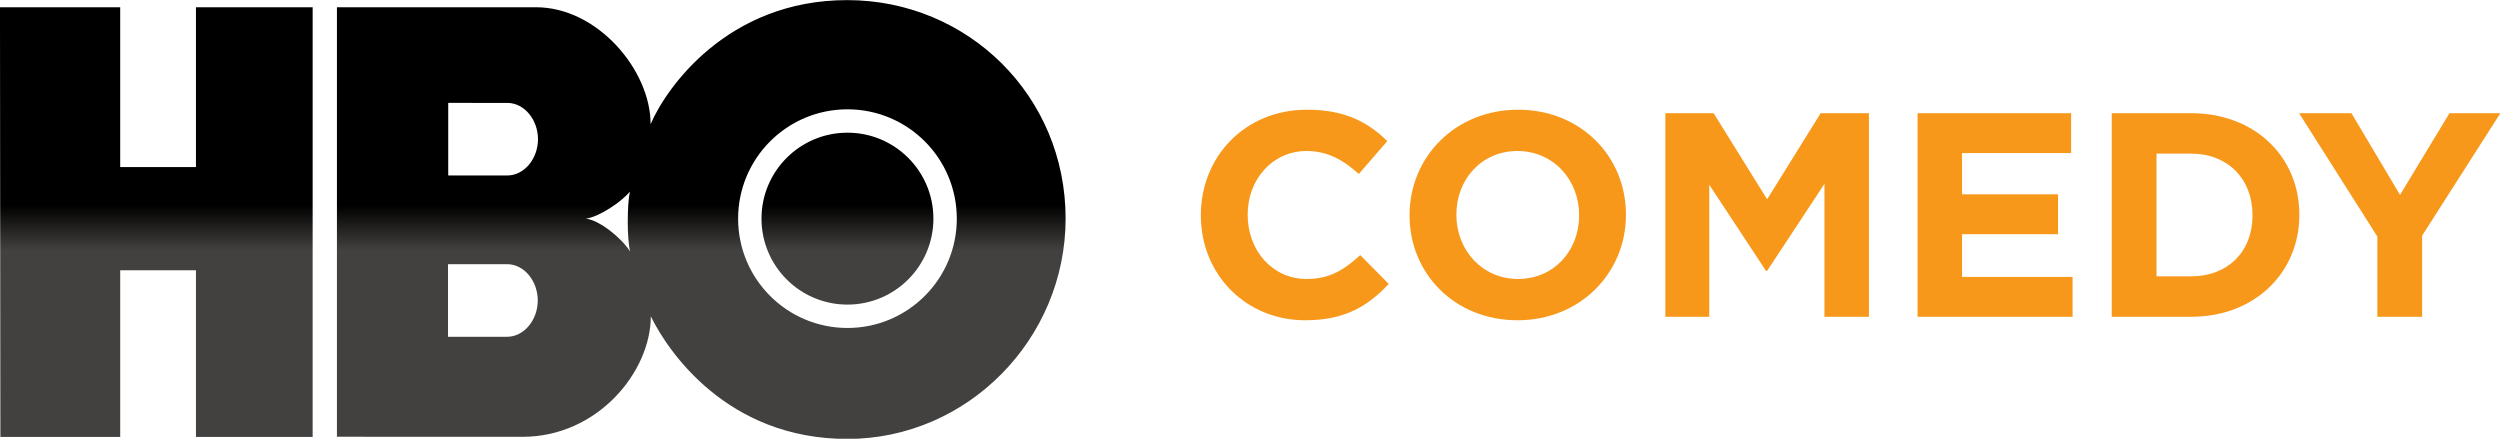
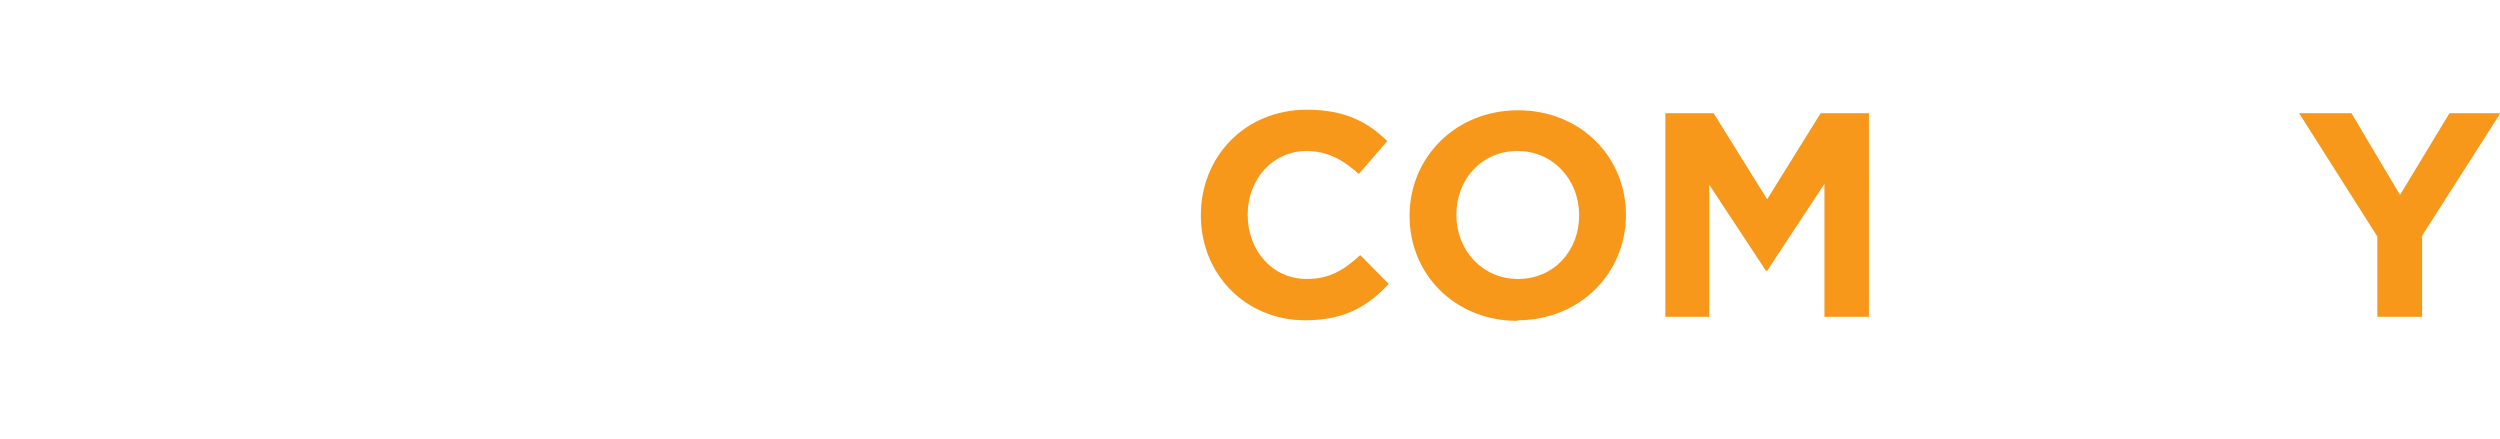
<svg xmlns="http://www.w3.org/2000/svg" xmlns:ns1="http://sodipodi.sourceforge.net/DTD/sodipodi-0.dtd" xmlns:ns2="http://www.inkscape.org/namespaces/inkscape" xmlns:xlink="http://www.w3.org/1999/xlink" version="1.1" id="Layer_1" x="0px" y="0px" width="1000" height="175.505" viewBox="0 0 1000 175.505" enable-background="new 0 0 1000 591.054" xml:space="preserve" ns1:docname="HBO_Comedy_(2014).svg" ns2:version="0.92.3 (2405546, 2018-03-11)">
  <defs id="defs26">
    <linearGradient ns2:collect="always" id="linearGradient117">
      <stop style="stop-color:#43413f;stop-opacity:1" offset="0" id="stop113" />
      <stop style="stop-color:#000000;stop-opacity:1" offset="1" id="stop115" />
    </linearGradient>
    <linearGradient ns2:collect="always" xlink:href="#linearGradient117" id="linearGradient119" x1="385" y1="810.054" x2="385" y2="774.054" gradientUnits="userSpaceOnUse" gradientTransform="translate(-0.033,0.209)" />
  </defs>
  <ns1:namedview pagecolor="#ffffff" bordercolor="#666666" borderopacity="1" objecttolerance="10" gridtolerance="10" guidetolerance="10" ns2:pageopacity="0" ns2:pageshadow="2" ns2:window-width="1366" ns2:window-height="705" id="namedview24" showgrid="false" showguides="false" ns2:zoom="0.25" ns2:cx="1169.8577" ns2:cy="167.97264" ns2:window-x="-8" ns2:window-y="-8" ns2:window-maximized="1" ns2:current-layer="Layer_1" />
  <linearGradient id="SVGID_1_" gradientUnits="userSpaceOnUse" x1="1940.431" y1="-987.809" x2="1940.431" y2="-1107.158" gradientTransform="matrix(0.369,0,0,-0.369,-233.579,-104.651)">
    <stop offset="0" style="stop-color:#000000" id="stop4" />
    <stop offset="1" style="stop-color:#000000;stop-opacity:0" id="stop6" />
  </linearGradient>
  <g id="g156" transform="matrix(0.5,0,0,0.5,30.983,-305.014)">
-     <path d="M 188.16,959.563 H 94.797 V 826.217 H 34.2 v 133.346 h -95.852 l -0.324,-343.702 h 96.175 v 127.843 h 60.598 v -127.843 h 93.362 z m 427.773,1.618 c 96.275,-0.05 174.622,-80.018 174.593,-176.312 -0.025,-98.317 -78.324,-174.679 -174.593,-174.75 -96.15,-0.075 -145.296,70.706 -157.415,99.287 0.1,-42.897 -42.175,-93.511 -91.619,-93.587 H 207.58 v 343.617 l 148.535,0.05 c 59.901,0 102.498,-51.885 102.574,-96.374 13.668,28.009 61.096,98.092 157.245,98.068 z M 343.671,821.361 c 13.743,0 24.573,13.569 24.573,29.029 0,15.46 -10.83,29.055 -24.573,29.055 h -47.229 v -58.084 z m 0.174,-129.014 c 13.743,0 24.574,13.569 24.574,29.029 0,15.46 -10.83,29.029 -24.574,29.029 h -47.229 v -58.059 z m 62.888,92.591 c 10.83,-1.369 28.855,-13.743 35.228,-21.659 -2.241,9.809 -2.415,38.167 0.199,47.951 -7.245,-11.178 -24.423,-24.922 -35.427,-26.291 z m 121.793,0 c 0,-48.299 39.163,-87.462 87.462,-87.462 48.324,0 87.487,39.163 87.487,87.462 0,48.299 -39.163,87.462 -87.487,87.462 -48.299,0 -87.462,-39.163 -87.462,-87.462 z m 87.462,68.765 c 37.992,0 68.765,-30.797 68.765,-68.765 0,-37.968 -30.773,-68.765 -68.765,-68.765 -37.968,0 -68.765,30.797 -68.765,68.765 0,37.968 30.797,68.765 68.765,68.765" id="path9-4" style="opacity:1;fill:url(#linearGradient119);fill-opacity:1;stroke-width:1.14" ns2:connector-curvature="0" />
    <g id="text131" style="font-style:normal;font-variant:normal;font-weight:bold;font-stretch:normal;font-size:232.667px;line-height:1.25;font-family:Gotham;-inkscape-font-specification:'Gotham Bold';letter-spacing:0px;word-spacing:0px;opacity:1;fill:#f7981b;fill-opacity:1;stroke:none" aria-label="COMEDY">
      <path ns2:connector-curvature="0" id="path133" style="font-size:232.667px;fill:#f7981b;fill-opacity:1" d="m 982.249,866.245 c 31.41,0 50.023,-11.168 66.775,-29.083 l -22.801,-23.034 c -12.797,11.633 -24.197,19.079 -42.811,19.079 -27.92,0 -47.231,-23.267 -47.231,-51.187 v -0.465 c 0,-27.92 19.777,-50.721 47.231,-50.721 16.287,0 29.083,6.98 41.647,18.381 l 22.801,-26.291 c -15.123,-14.891 -33.504,-25.128 -64.216,-25.128 -50.023,0 -84.923,37.925 -84.923,84.225 v 0.465 c 0,46.766 35.598,83.76 83.527,83.76 z" />
-       <path ns2:connector-curvature="0" id="path135" style="font-size:232.667px;fill:#f7981b;fill-opacity:1" d="m 1152.005,866.245 c 50.256,0 86.785,-37.925 86.785,-84.225 v -0.465 c 0,-46.301 -36.063,-83.76 -86.319,-83.76 -50.256,0 -86.785,37.925 -86.785,84.225 v 0.465 c 0,46.301 36.063,83.76 86.319,83.76 z m 0.465,-33.039 c -28.851,0 -49.325,-23.267 -49.325,-51.187 v -0.465 c 0,-27.92 20.009,-50.721 48.86,-50.721 28.851,0 49.325,23.267 49.325,51.187 v 0.465 c 0,27.92 -20.009,50.721 -48.86,50.721 z" />
+       <path ns2:connector-curvature="0" id="path135" style="font-size:232.667px;fill:#f7981b;fill-opacity:1" d="m 1152.005,866.245 c 50.256,0 86.785,-37.925 86.785,-84.225 c 0,-46.301 -36.063,-83.76 -86.319,-83.76 -50.256,0 -86.785,37.925 -86.785,84.225 v 0.465 c 0,46.301 36.063,83.76 86.319,83.76 z m 0.465,-33.039 c -28.851,0 -49.325,-23.267 -49.325,-51.187 v -0.465 c 0,-27.92 20.009,-50.721 48.86,-50.721 28.851,0 49.325,23.267 49.325,51.187 v 0.465 c 0,27.92 -20.009,50.721 -48.86,50.721 z" />
      <path ns2:connector-curvature="0" id="path137" style="font-size:232.667px;fill:#f7981b;fill-opacity:1" d="m 1270.314,863.453 h 35.133 V 757.823 l 45.37,68.869 h 0.931 l 45.835,-69.567 v 106.329 h 35.598 V 700.587 h -38.623 l -42.811,68.869 -42.811,-68.869 h -38.623 z" />
-       <path ns2:connector-curvature="0" id="path139" style="font-size:232.667px;fill:#f7981b;fill-opacity:1" d="m 1472.08,863.453 h 124.011 v -31.875 h -88.413 v -34.202 h 76.78 v -31.875 h -76.78 v -33.039 h 87.25 v -31.875 h -122.848 z" />
-       <path ns2:connector-curvature="0" id="path141" style="font-size:232.667px;fill:#f7981b;fill-opacity:1" d="m 1627.428,863.453 h 63.518 c 51.187,0 86.552,-35.598 86.552,-81.433 v -0.465 c 0,-45.835 -35.365,-80.968 -86.552,-80.968 h -63.518 z m 35.831,-32.341 v -98.185 h 27.687 c 29.316,0 49.093,20.242 49.093,49.093 v 0.465 c 0,28.851 -19.777,48.627 -49.093,48.627 z" />
      <path ns2:connector-curvature="0" id="path143" style="font-size:232.667px;fill:#f7981b;fill-opacity:1" d="m 1839.904,863.453 h 35.831 v -64.914 l 62.587,-97.953 h -40.717 l -39.553,65.379 -38.855,-65.379 h -41.88 l 62.587,98.651 z" />
    </g>
  </g>
</svg>